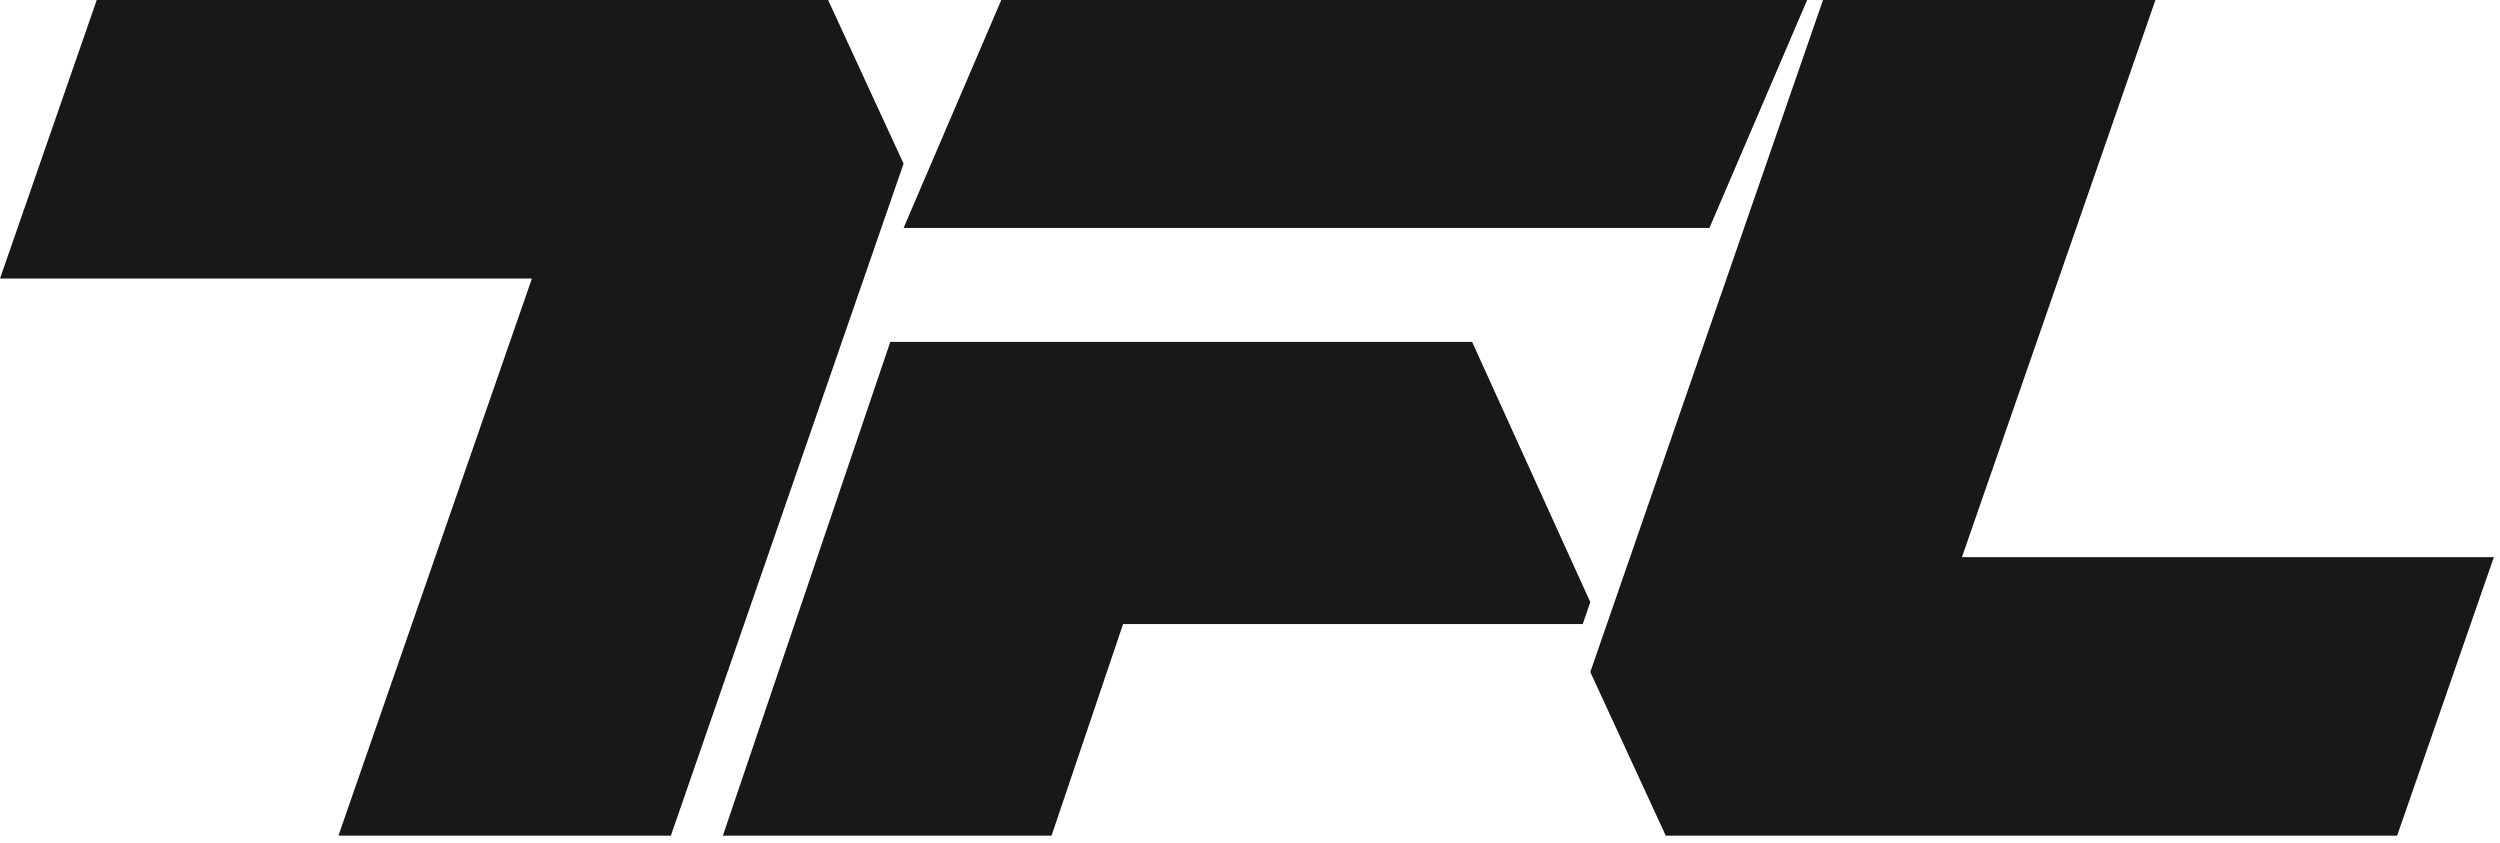
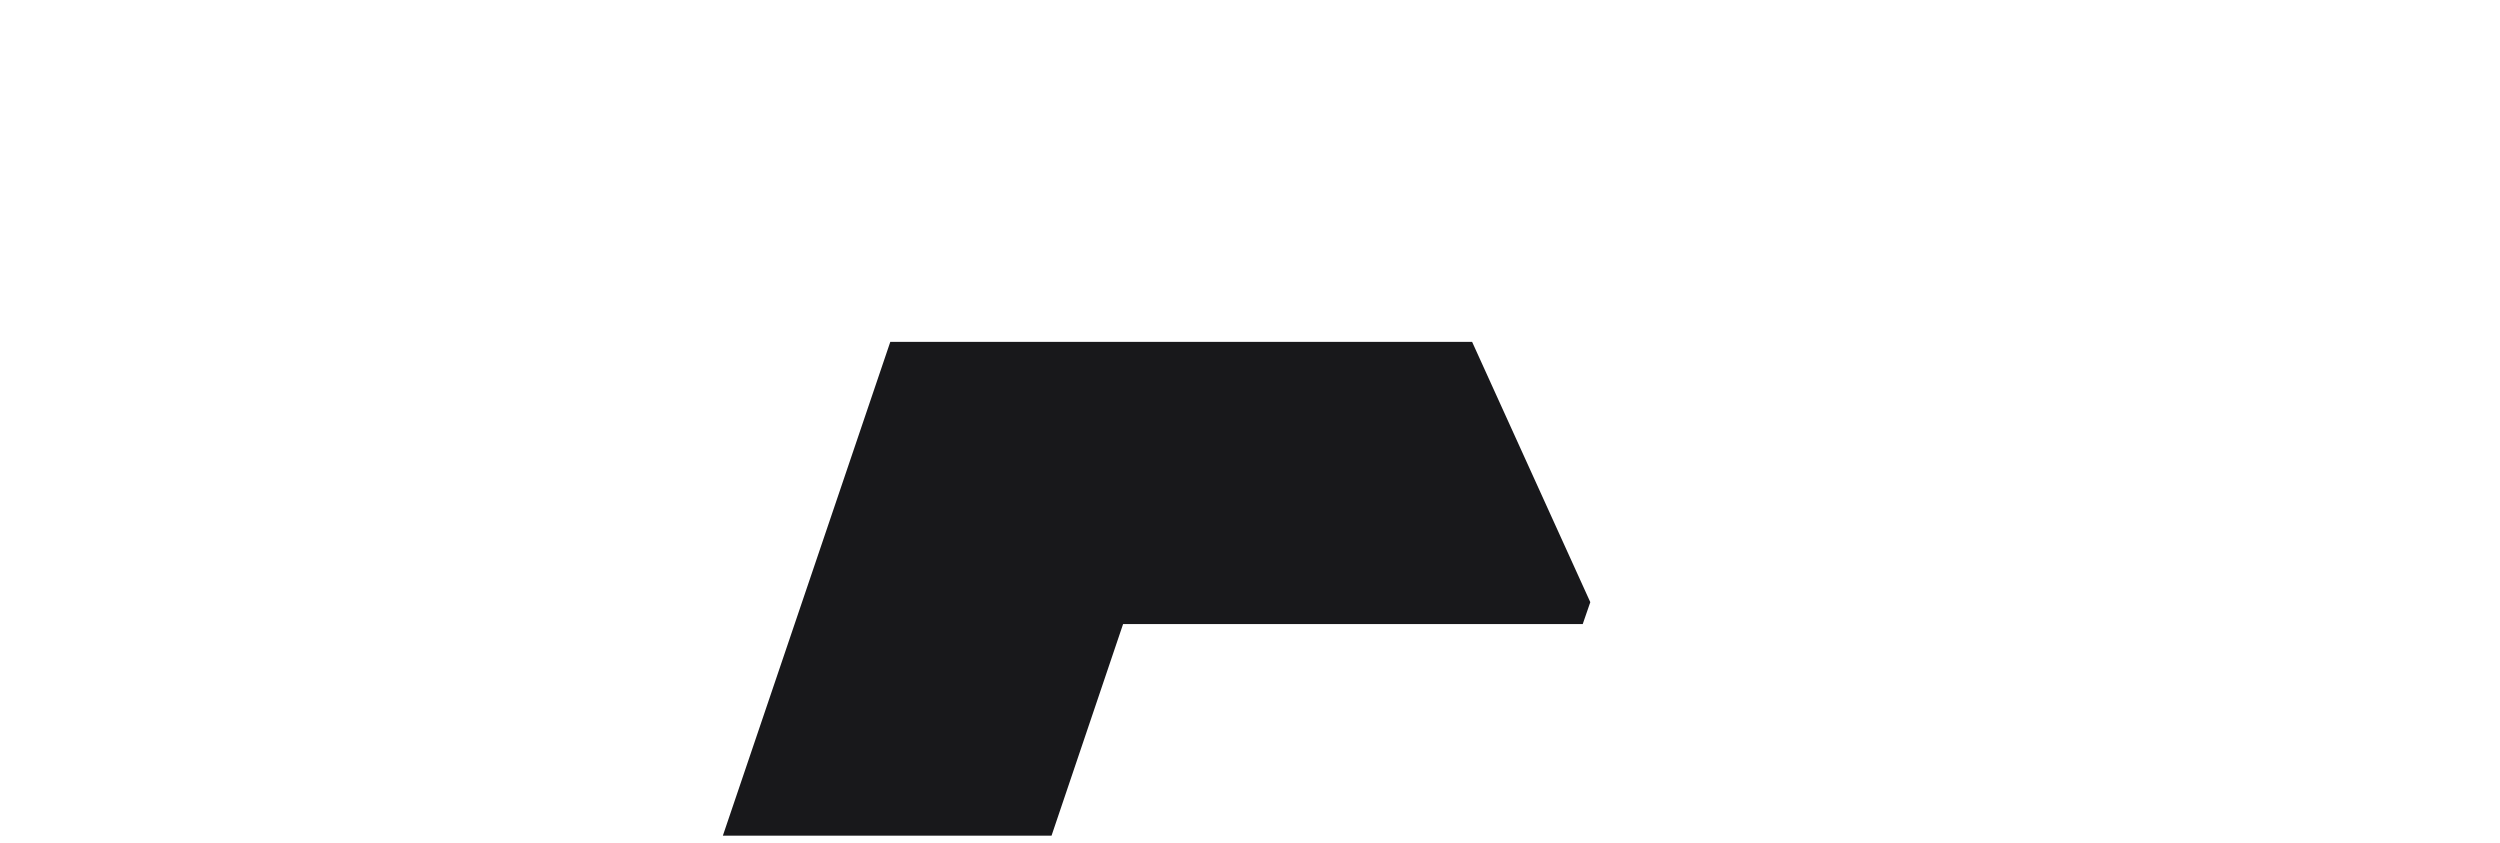
<svg xmlns="http://www.w3.org/2000/svg" width="83" height="28" viewBox="0 0 83 28" fill="none">
-   <path d="M3.212 0L0 9.248H17.659L11.236 27.744H22.273L29.999 5.433L27.493 0H3.212Z" fill="#18181B" />
-   <path d="M79.585 27.744L82.797 18.496H65.137L71.561 0H60.524L52.798 22.311L55.303 27.744H79.585Z" fill="#18181B" />
  <path d="M23.999 27.744L29.558 11.35H48.874L52.798 19.992L52.547 20.718H37.287L34.911 27.744H23.999Z" fill="#18181B" />
-   <path d="M29.999 7.567L33.243 0H59.998L56.754 7.567H29.999Z" fill="#18181B" />
</svg>